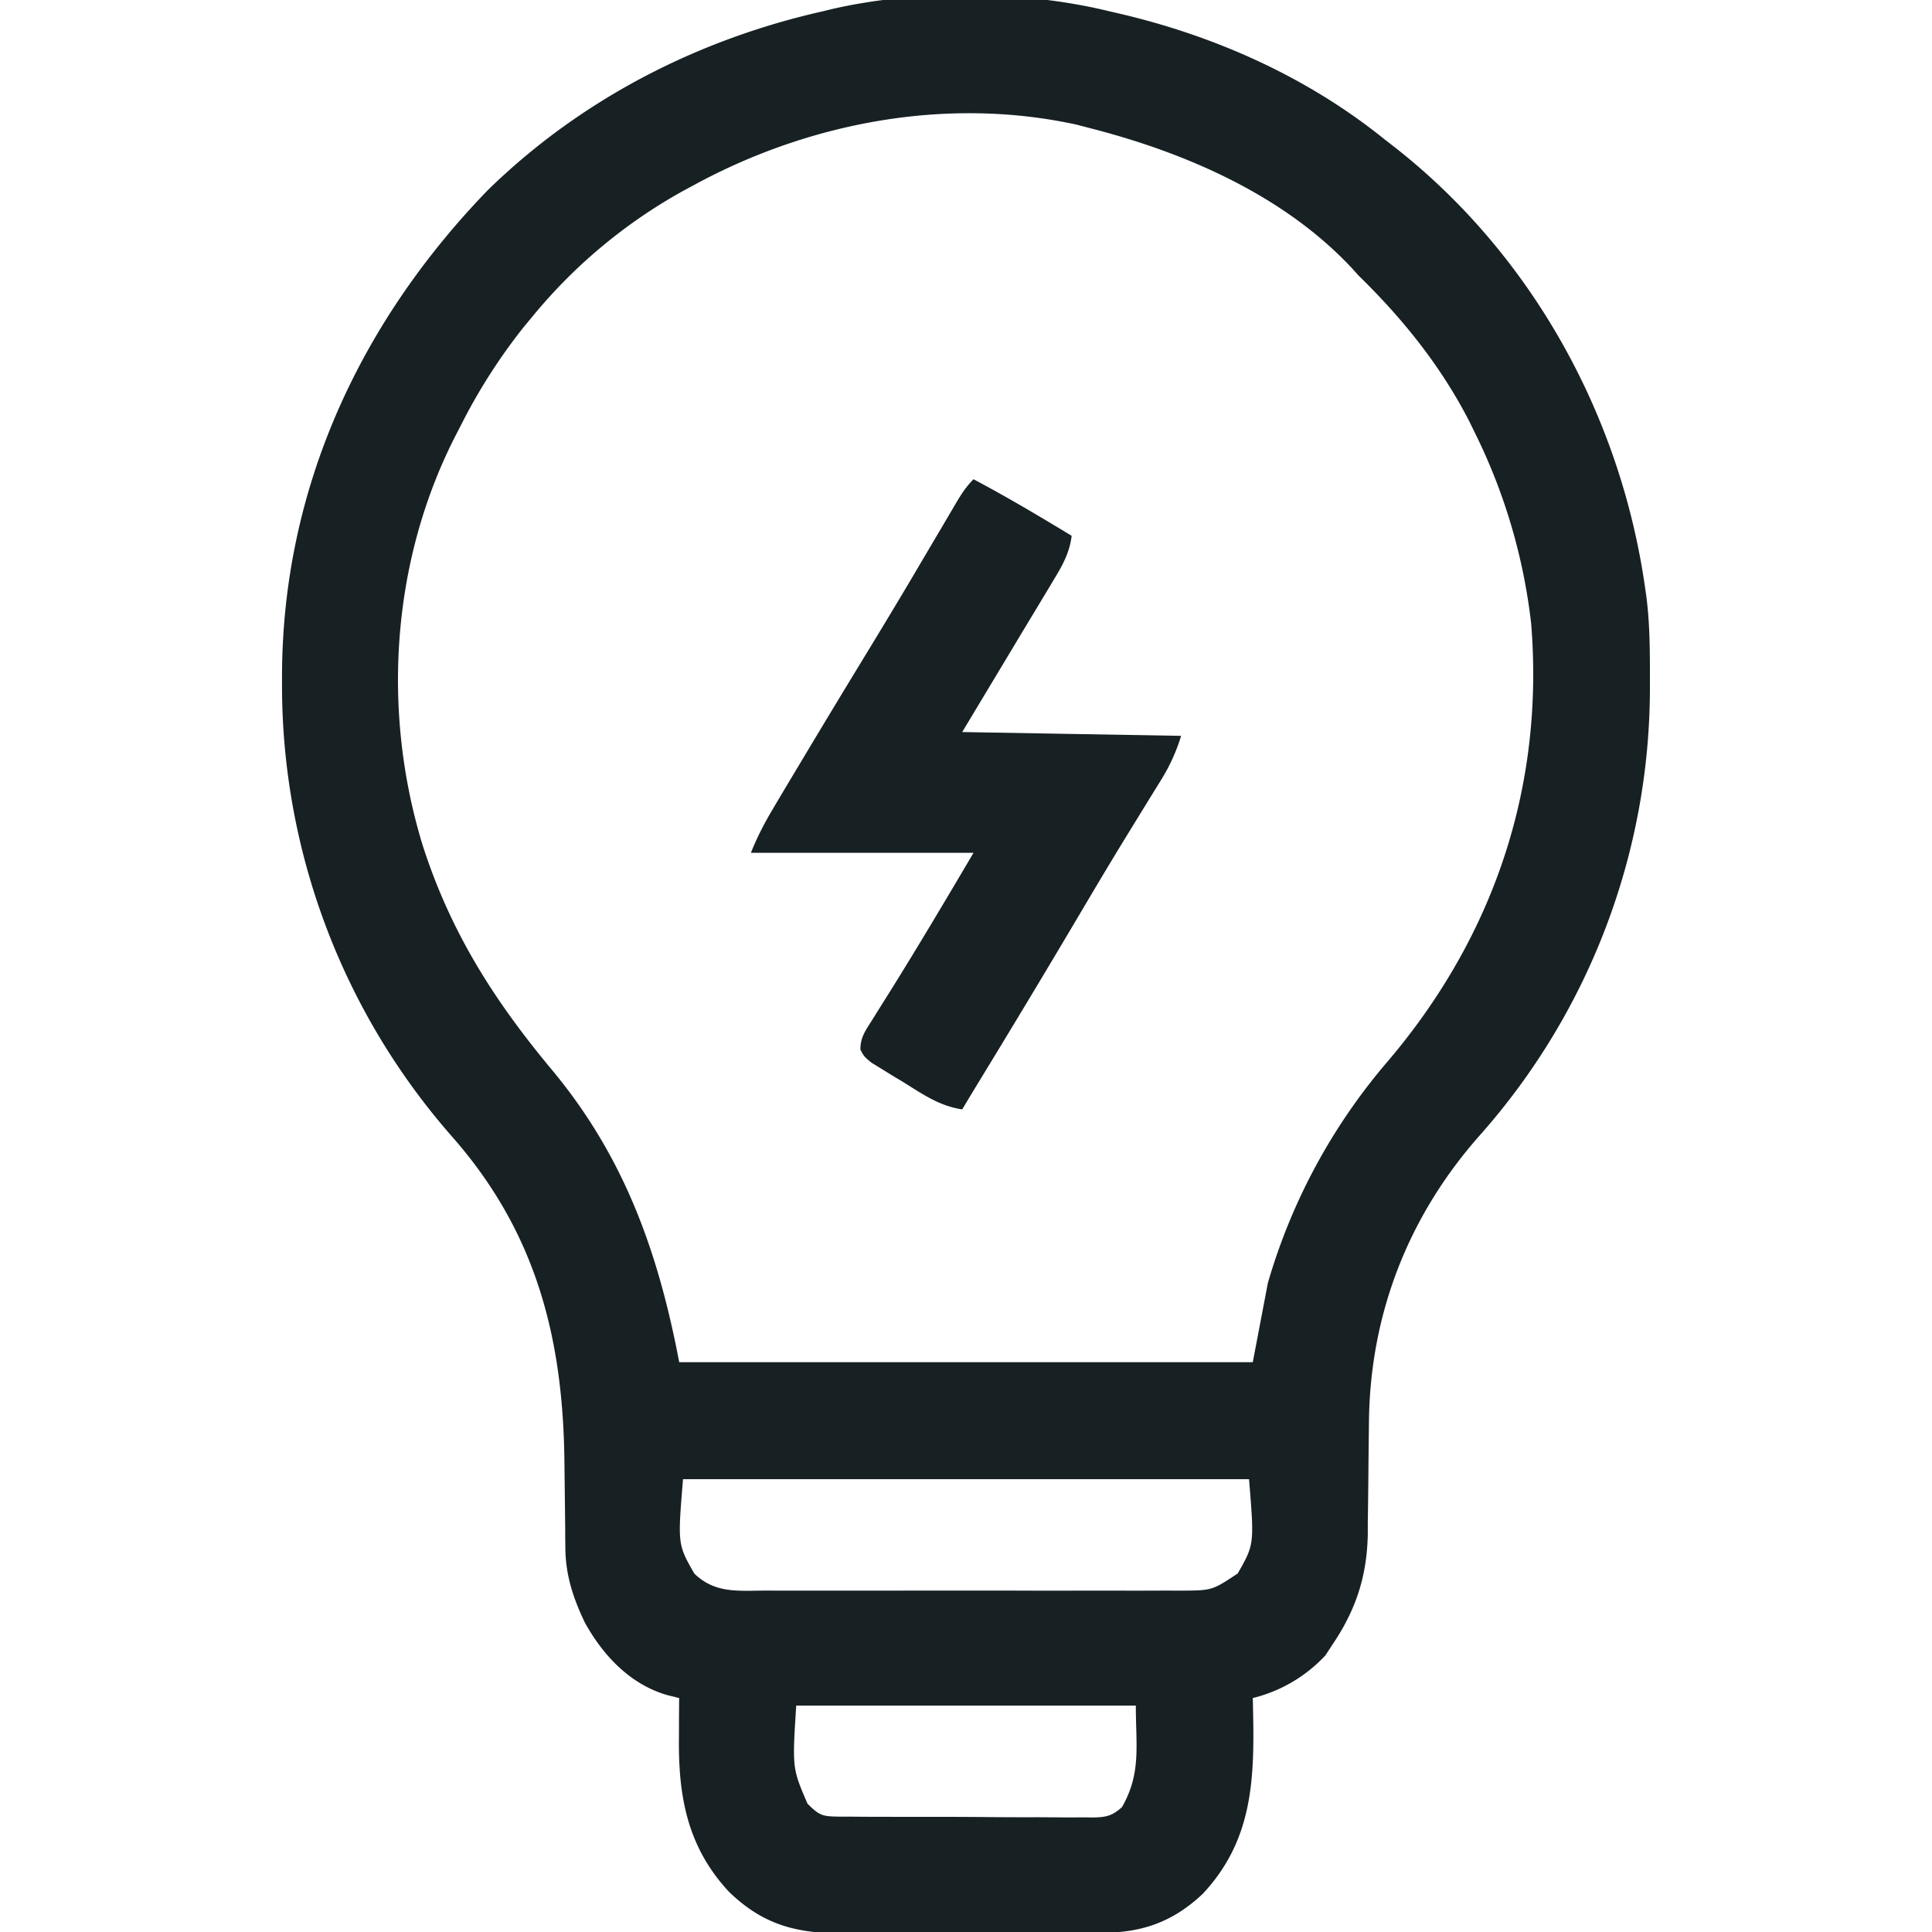
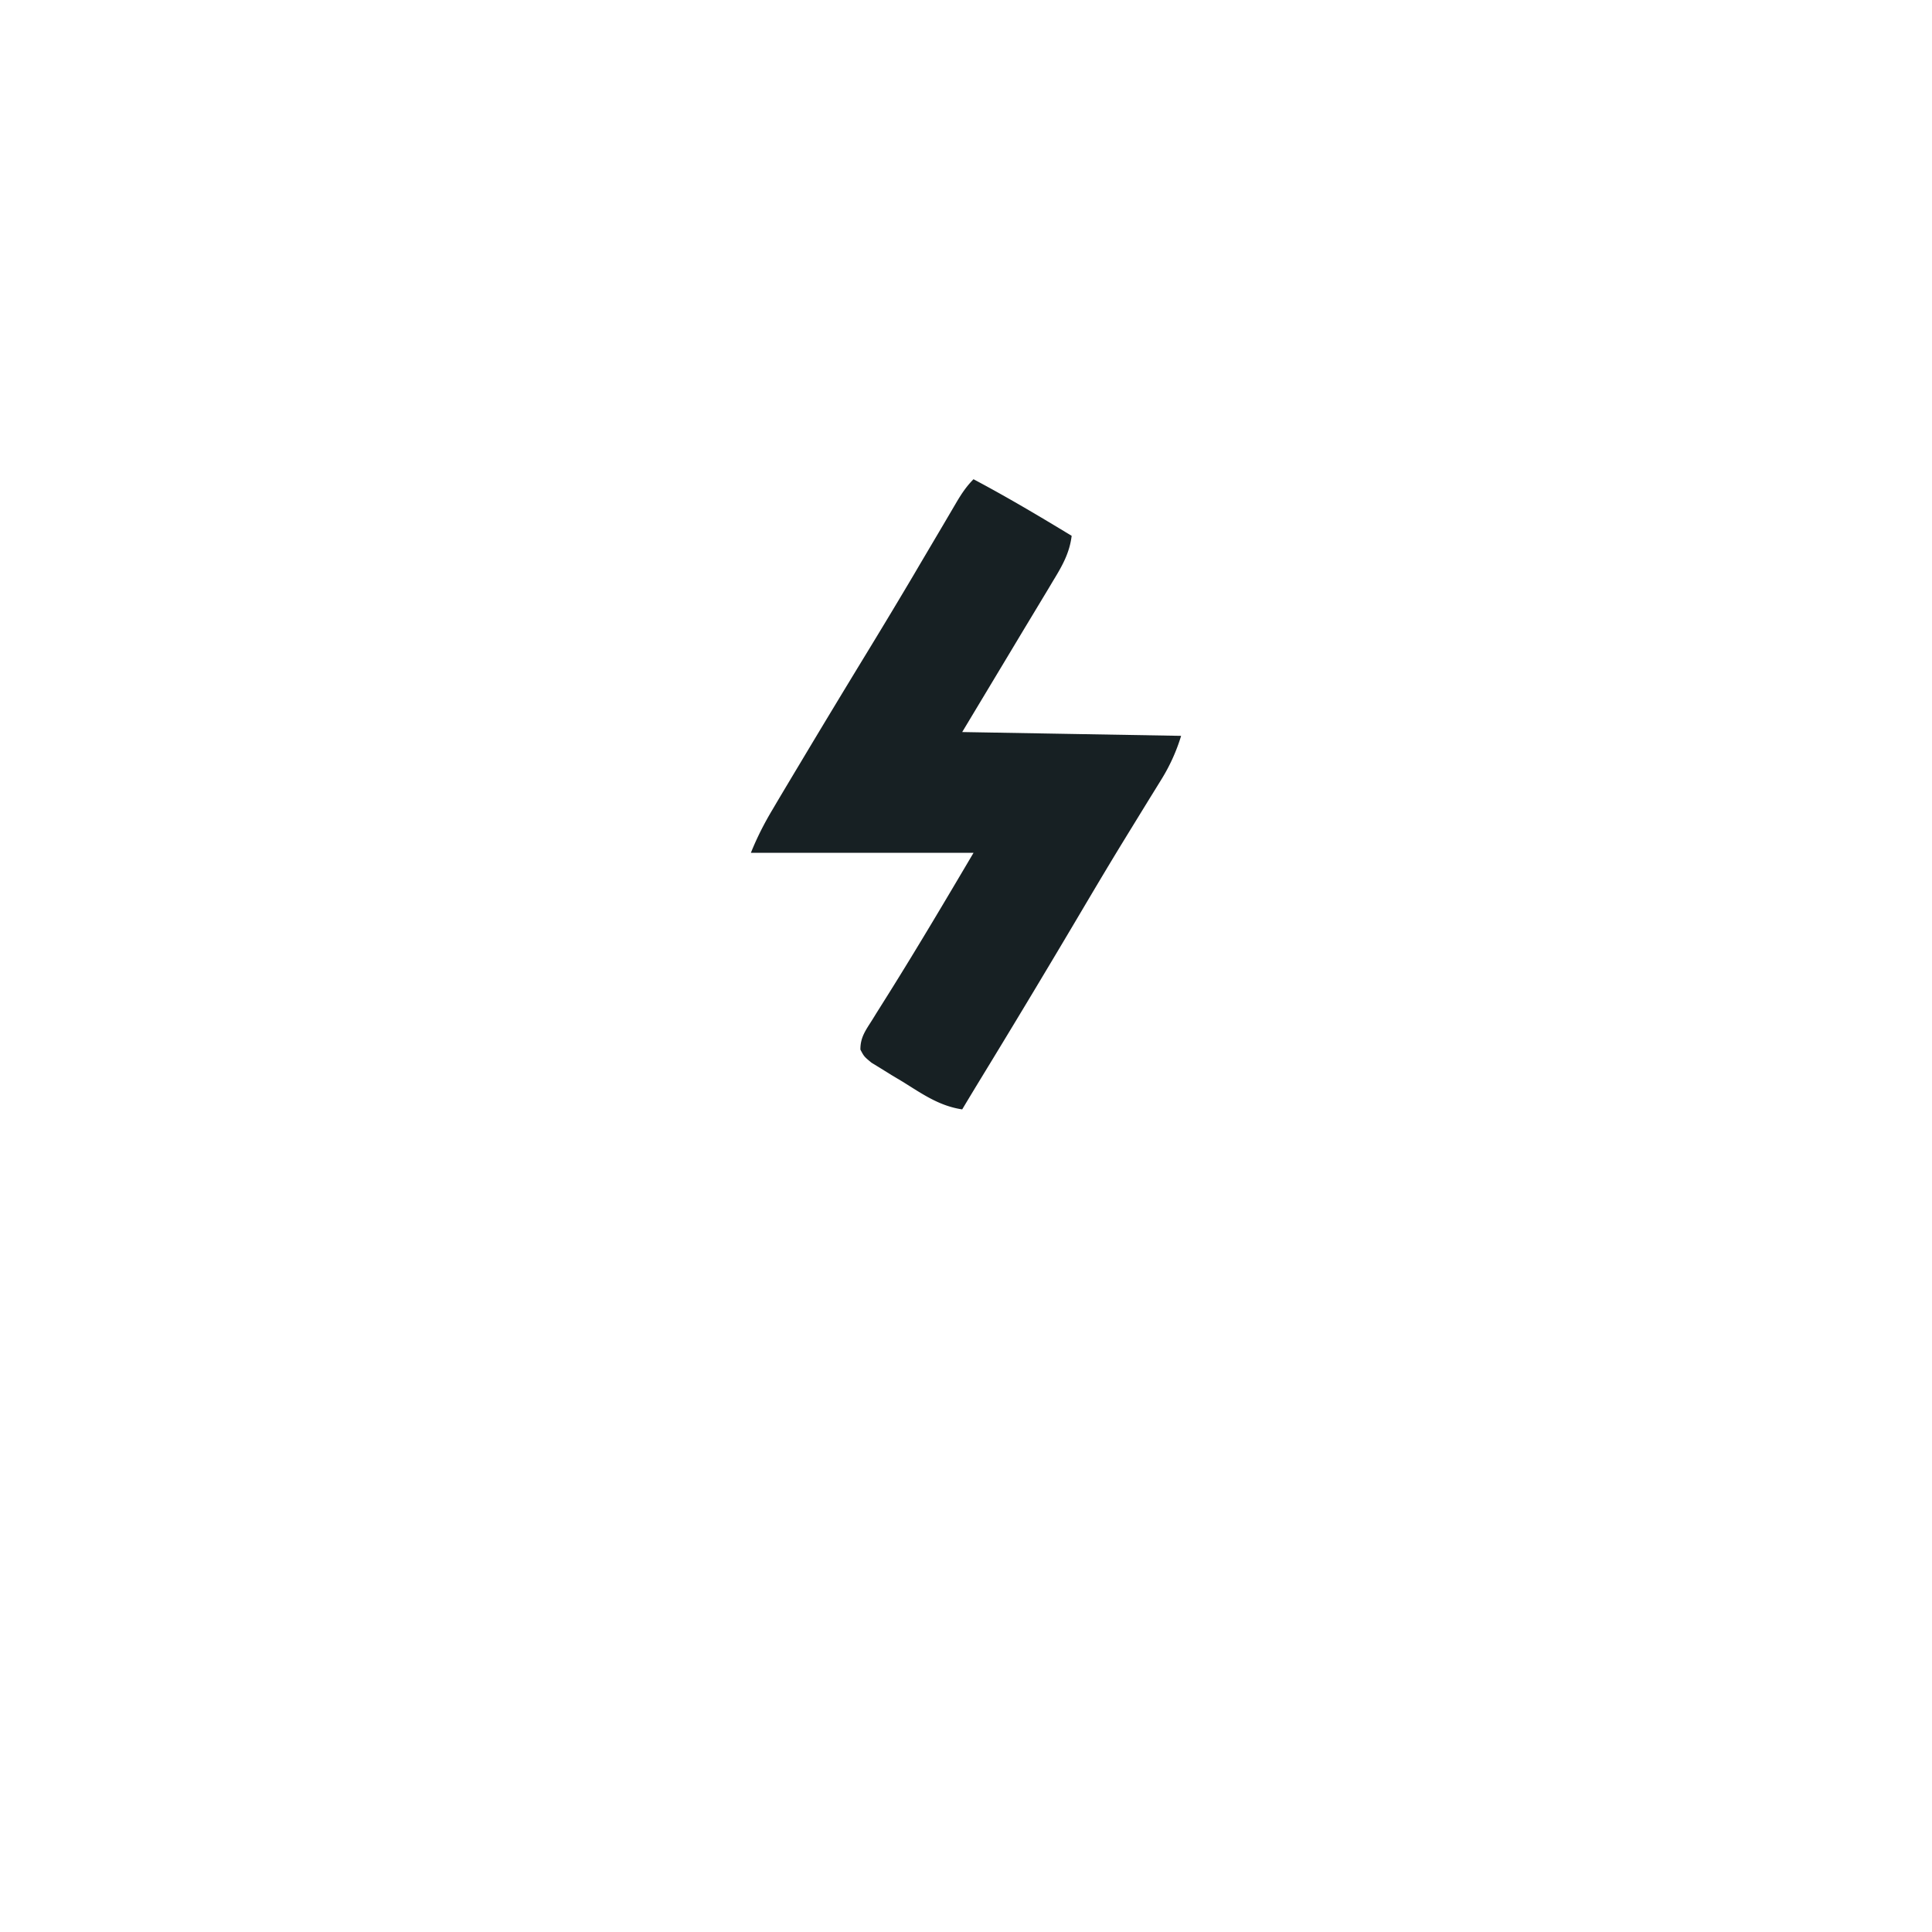
<svg xmlns="http://www.w3.org/2000/svg" width="32" height="32" fill="none">
  <g fill="#172023" clip-path="url(#a)">
-     <path d="m18.375.187.16.037c1.596.372 3.124 1.055 4.403 2.088l.165.128c2.275 1.784 3.746 4.458 4.147 7.31l.018.124c.059.452.06.905.06 1.36v.13a11.172 11.172 0 0 1-2.808 7.429c-1.194 1.344-1.832 2.978-1.846 4.777l-.005.404-.006.63a96.5 96.5 0 0 1-.008.614v.188c-.013.704-.198 1.263-.592 1.844l-.11.168a2.43 2.43 0 0 1-1.203.707l.003.119c.026 1.175.02 2.213-.831 3.123-.479.453-.988.642-1.637.644l-.163.001-.536.003H17.4l-.971.003c-.334.001-.667.003-1 .006l-.772.002-.368.002c-.904.008-1.532-.036-2.211-.69-.68-.728-.84-1.55-.833-2.518l.001-.202c0-.165.002-.329.003-.493l-.197-.049c-.615-.177-1.063-.656-1.365-1.201-.193-.404-.32-.787-.323-1.237l-.002-.176-.001-.188a682.268 682.268 0 0 0-.012-1.028c-.018-2.077-.465-3.835-1.864-5.423a11.326 11.326 0 0 1-2.814-7.495v-.13c.005-3.085 1.276-5.846 3.41-8.05C9.615 1.65 11.544.657 13.625.188l.13-.032c1.423-.334 3.202-.316 4.62.031ZM11.5 3.062l-.2.108a8.65 8.65 0 0 0-2.487 2.08l-.146.176a9.478 9.478 0 0 0-1.042 1.636l-.06.116c-1.08 2.079-1.249 4.583-.567 6.814.461 1.441 1.18 2.573 2.147 3.732 1.193 1.436 1.755 3.003 2.105 4.838h9.5L21 21.25a9.842 9.842 0 0 1 2-3.688c1.742-2.058 2.579-4.528 2.361-7.232a9.545 9.545 0 0 0-.923-3.143l-.104-.212c-.47-.914-1.1-1.697-1.834-2.413l-.092-.103c-1.131-1.22-2.762-1.928-4.345-2.334l-.233-.061c-2.147-.468-4.422-.04-6.33.998ZM11.313 24.5c-.089 1.08-.089 1.08.187 1.563.338.33.725.285 1.17.282a173.22 173.22 0 0 0 .897.001h.687l1.154-.001h1.332c.382.002.764.002 1.146.001h.683c.254.001.508 0 .762-.001l.228.001c.518-.003.518-.003.941-.284.276-.482.276-.482.188-1.562h-9.375Zm1.875 3.75c-.066 1.038-.066 1.038.187 1.625.201.2.248.21.518.214h.134l.143.001c.156.002.313.002.469.002l.325.001h.682c.291 0 .583.002.874.005.224.001.448.002.672.001l.322.002c.15.002.3.001.45 0l.135.002c.219-.003.32-.024.485-.172.32-.562.229-1.008.229-1.681h-5.625Z" />
    <path d="M16.125 7.938c.553.293 1.09.612 1.625.937-.035.288-.16.504-.309.748l-.075.126-.241.4-.157.26-.296.493-.735 1.223 3.626.063a3.055 3.055 0 0 1-.328.724l-.126.204-.067.108-.36.586-.076.124c-.28.457-.552.918-.825 1.379a226.87 226.87 0 0 1-1.556 2.585 74.41 74.41 0 0 0-.288.477c-.381-.057-.661-.256-.984-.457l-.184-.11-.174-.108-.16-.098c-.123-.102-.123-.102-.184-.217-.002-.205.088-.321.197-.494l.066-.107.213-.339c.479-.766.938-1.541 1.398-2.32h-3.688c.104-.258.219-.483.36-.719l.07-.119a169.865 169.865 0 0 1 .392-.656c.38-.636.764-1.27 1.15-1.903.246-.404.489-.808.73-1.215l.082-.14.4-.677.144-.245.067-.114c.088-.15.17-.276.293-.4Z" />
  </g>
  <defs>
    <clipPath id="a">
      <path fill="#fff" d="M0 0h32v32H0z" />
    </clipPath>
  </defs>
</svg>